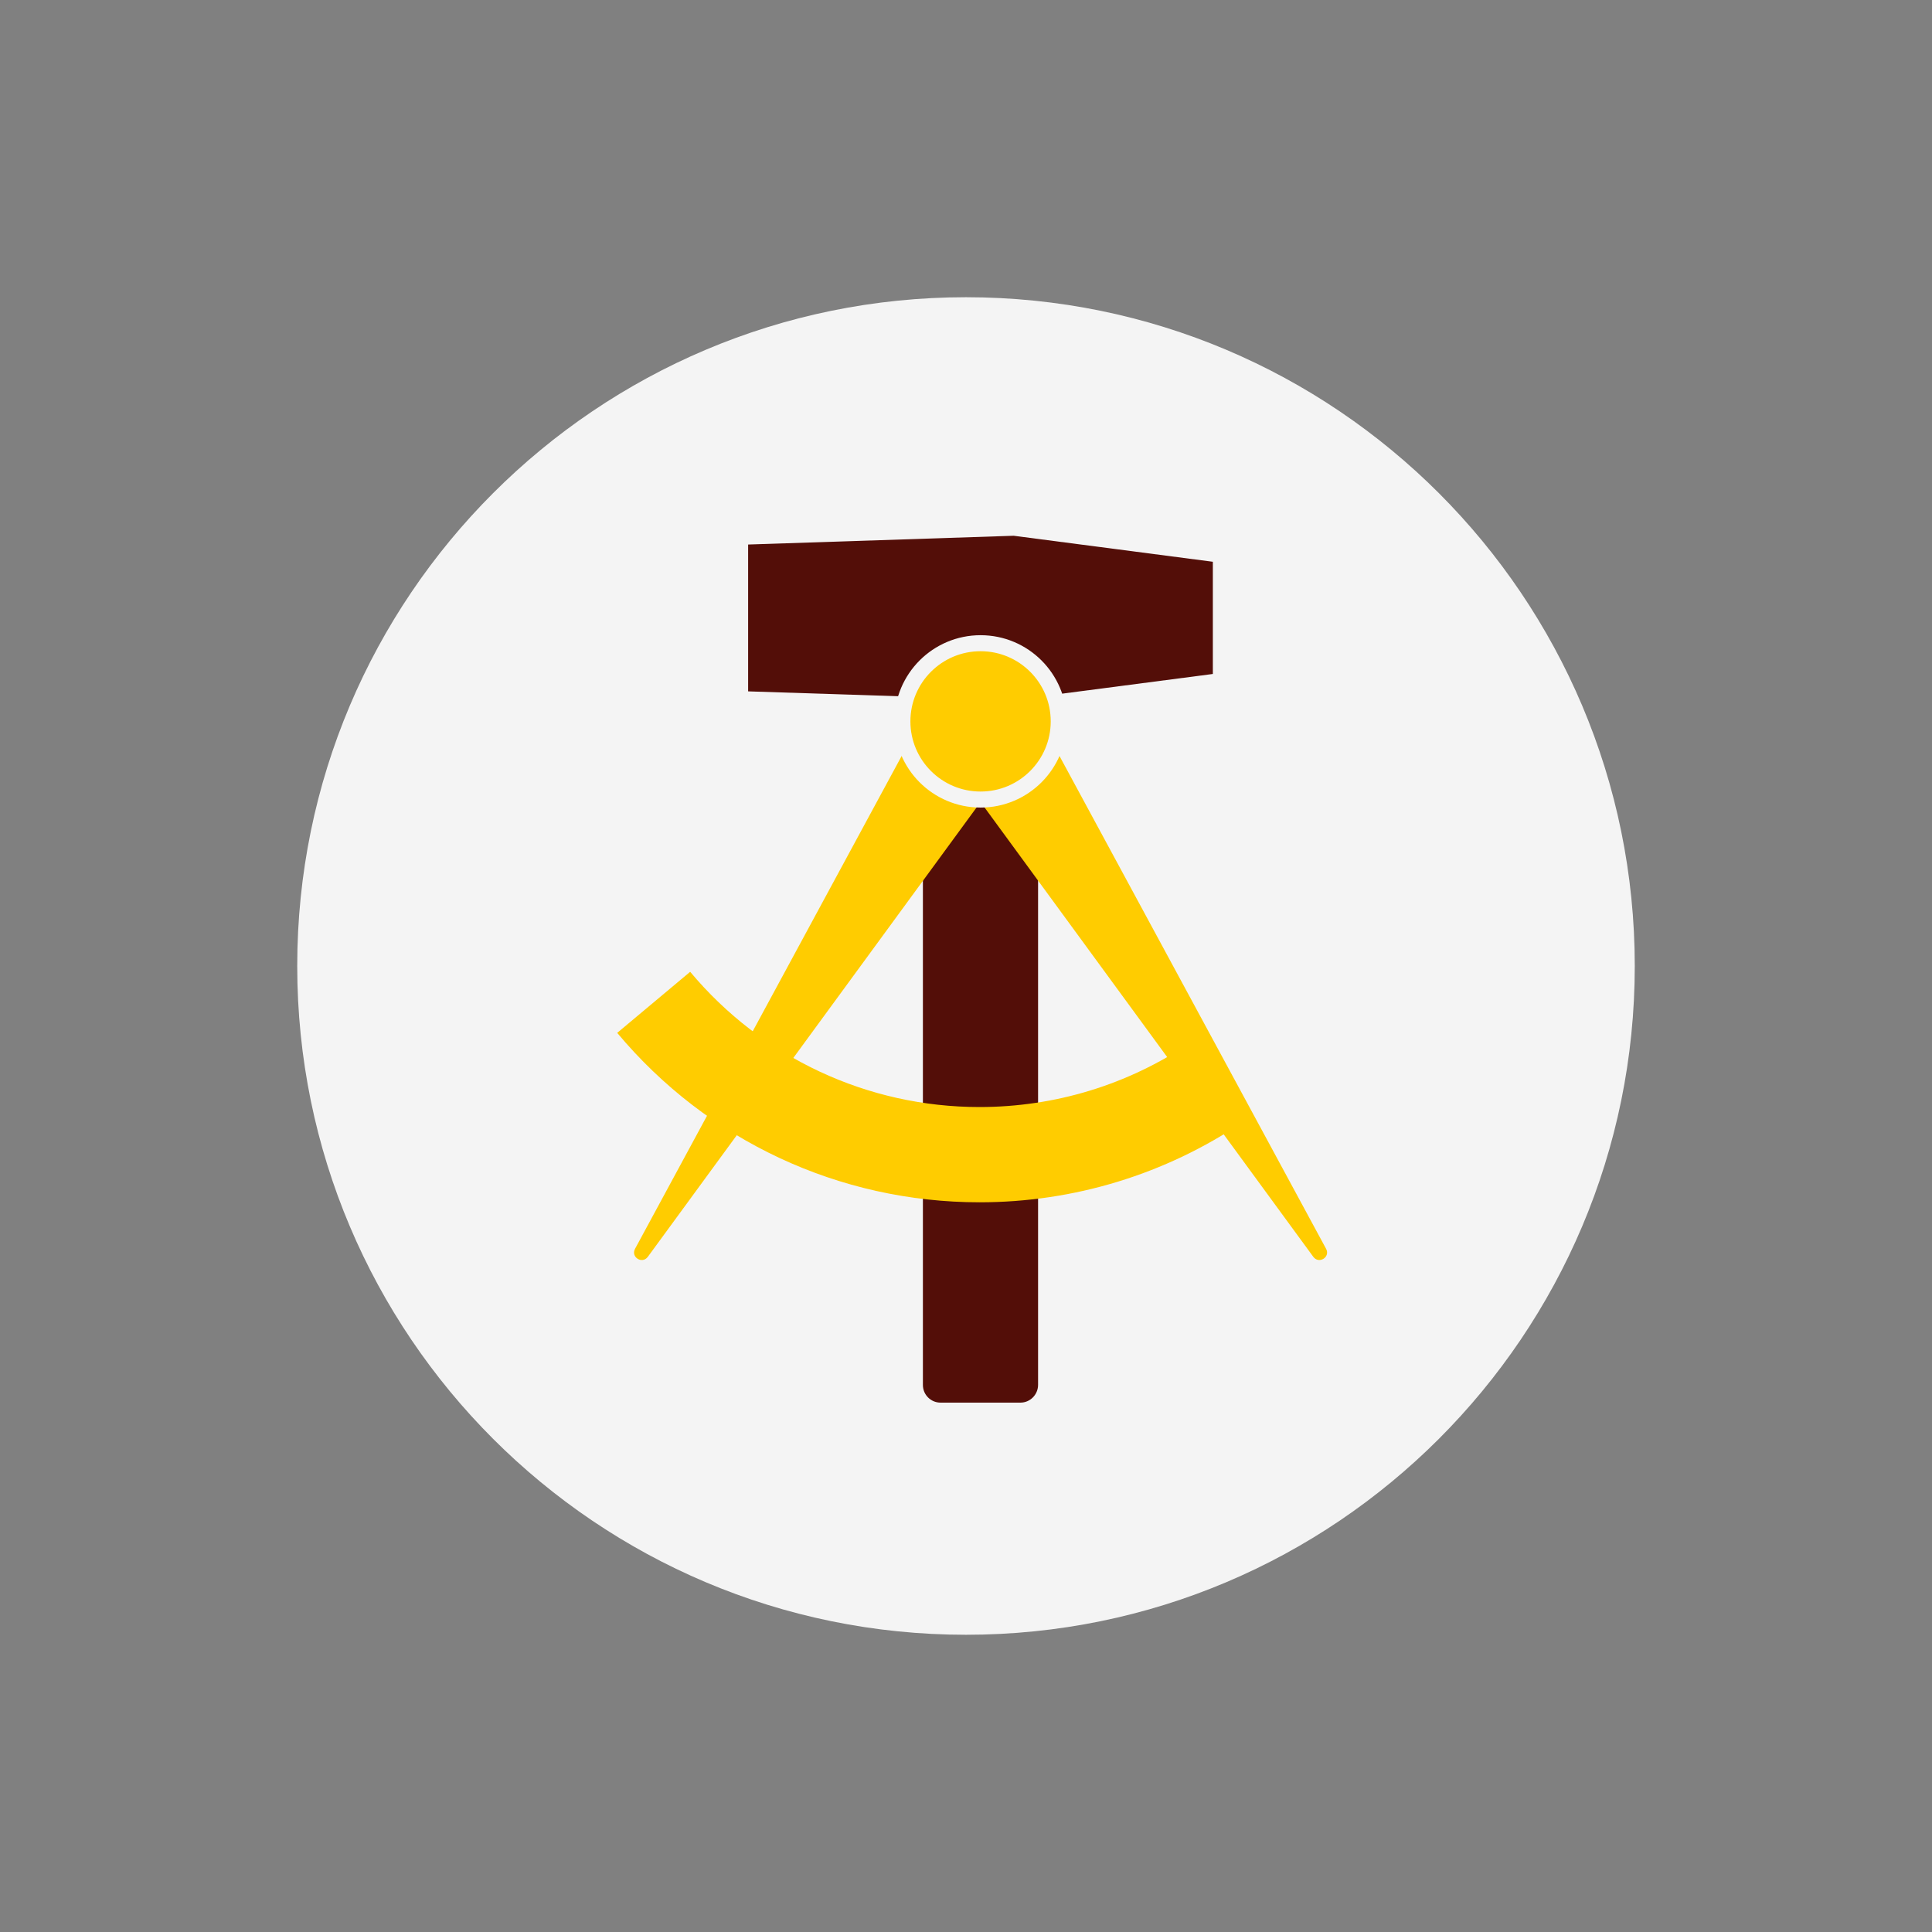
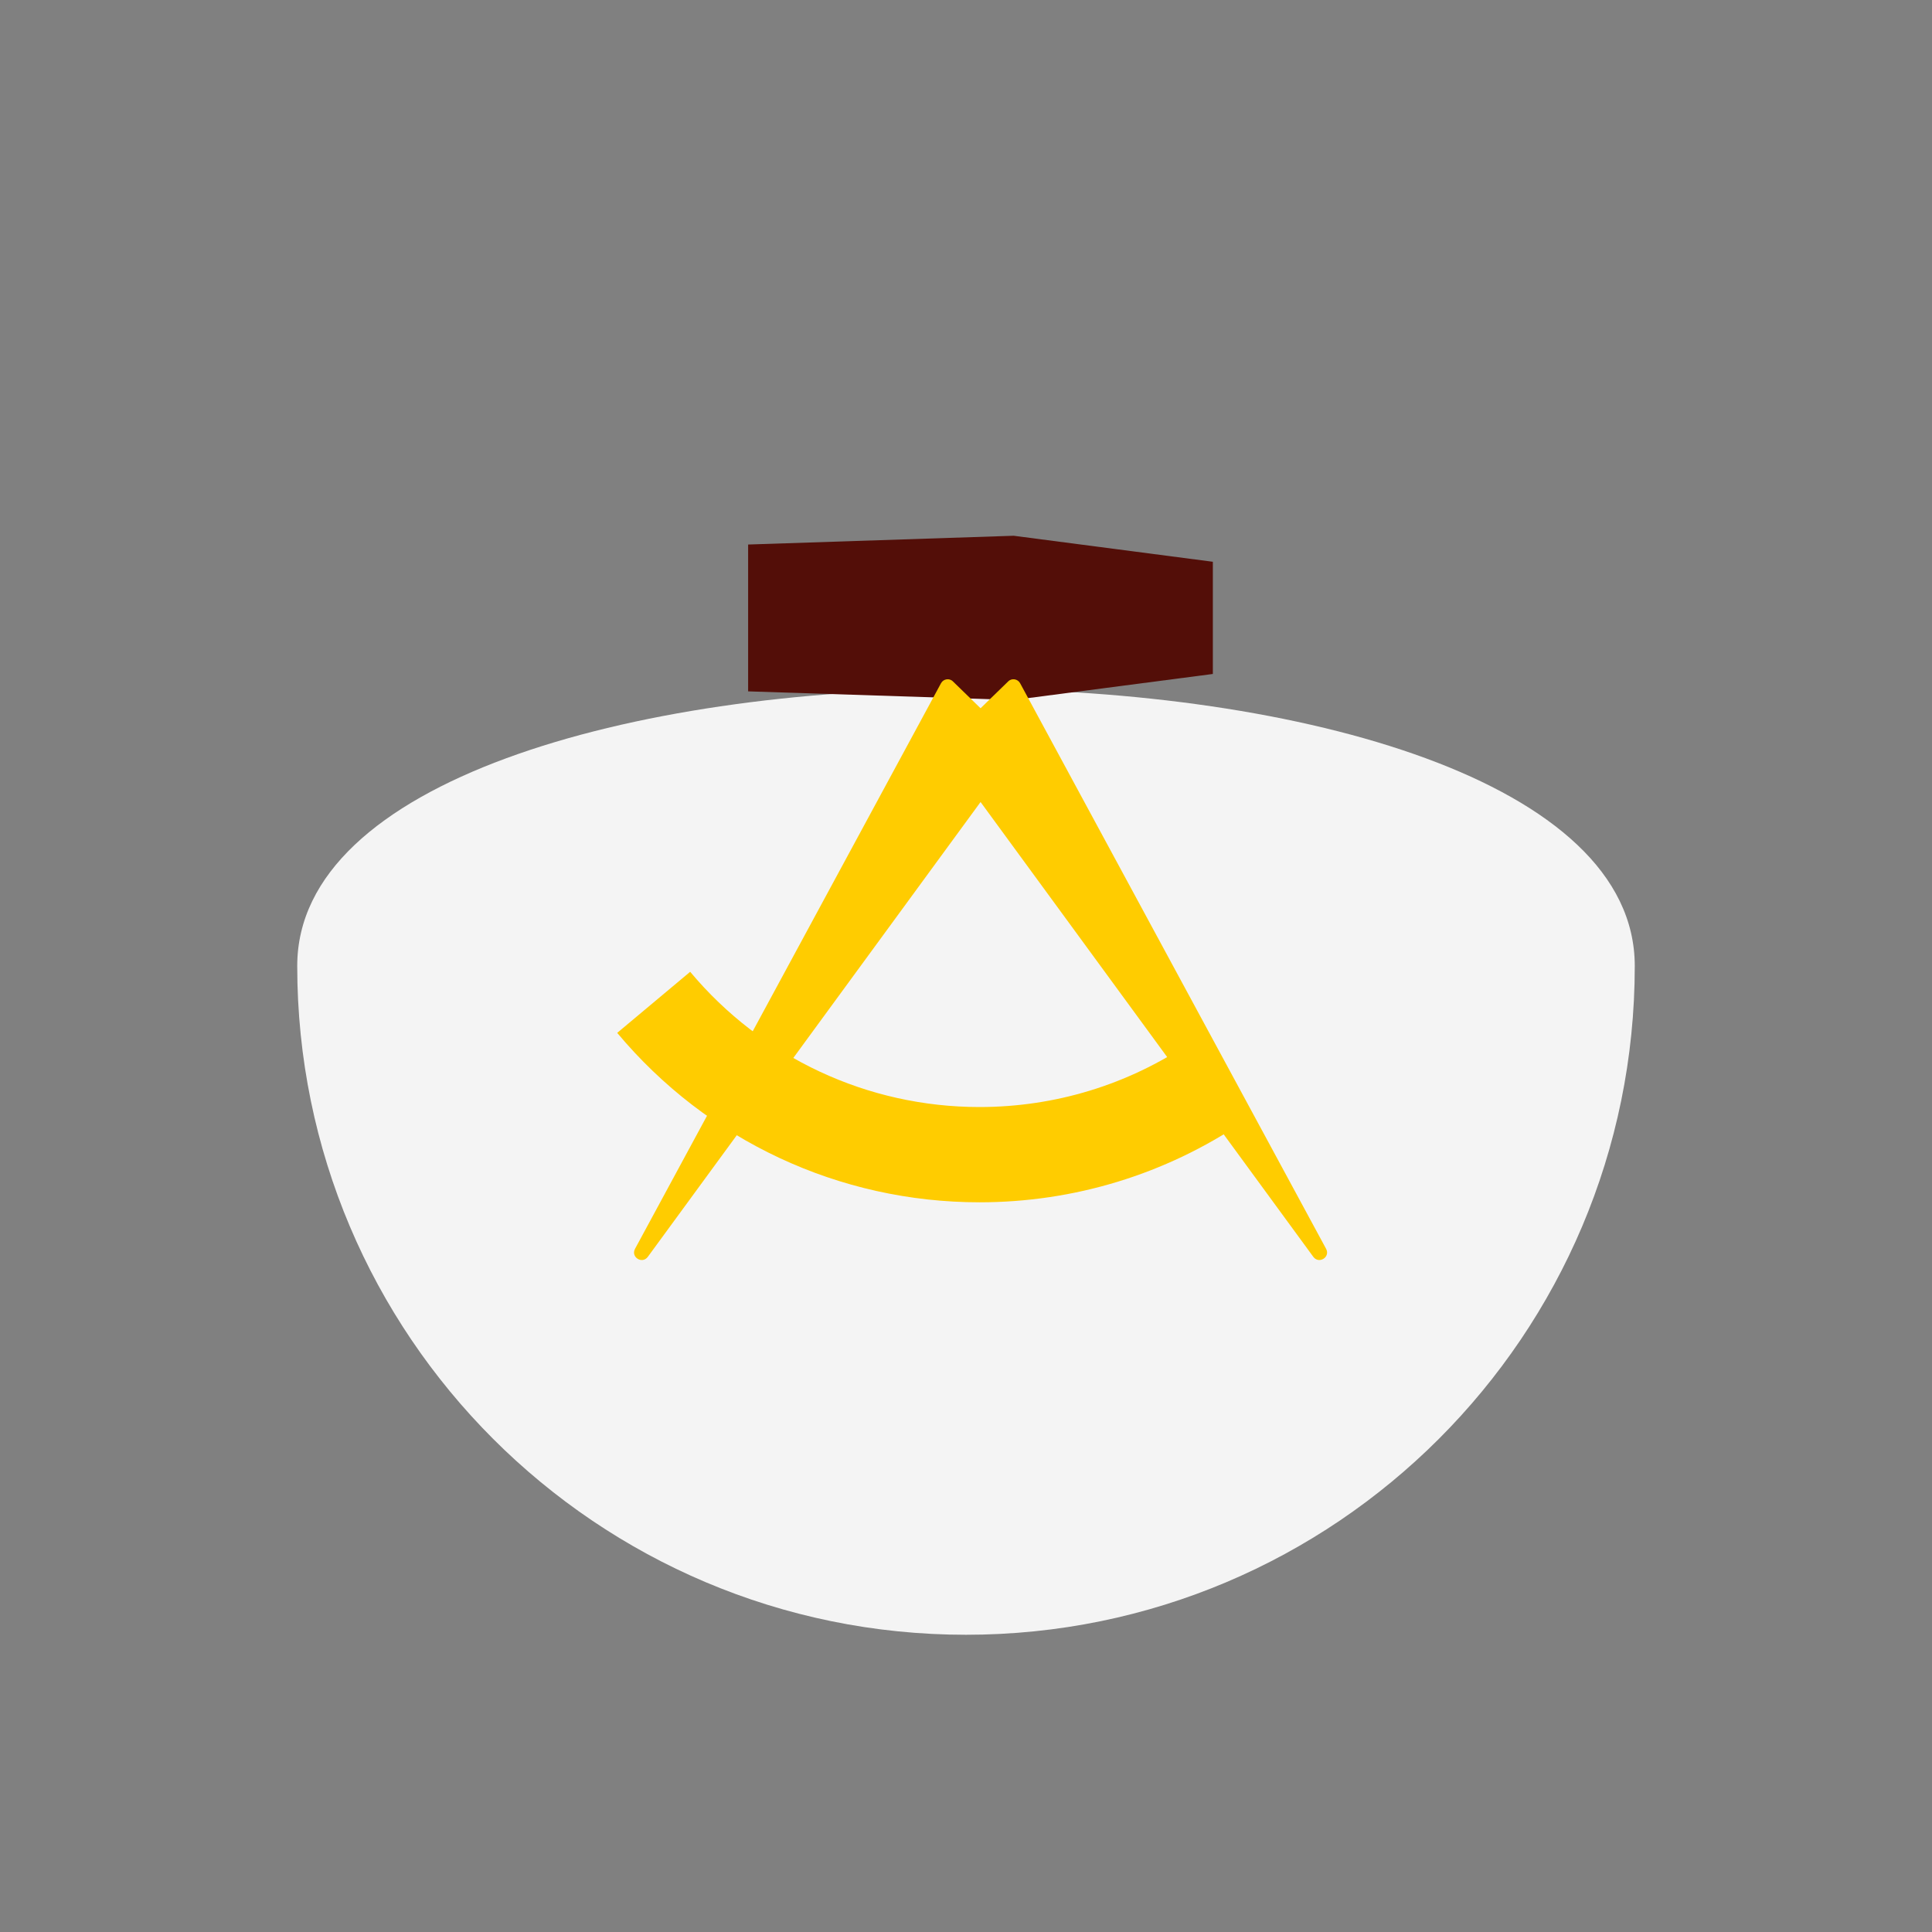
<svg xmlns="http://www.w3.org/2000/svg" version="1.1" id="Ebene_3" x="0px" y="0px" viewBox="0 0 130 130" style="enable-background:new 0 0 130 130;" xml:space="preserve">
  <rect x="0" y="0" width="130" height="130" fill="#808080" stroke="none" />
  <style type="text/css">
	.st0{fill:#F4F4F4;}
	.st1{fill:#530E08;}
	.st2{fill:#FFCC00;}
	.st3{fill:#FFCC00;stroke:#F4F4F4;stroke-width:1.078;stroke-miterlimit:10;}
</style>
  <g>
-     <path class="st0" d="M110,65c0,24.85-20.15,45-45,45S20,89.85,20,65c0-24.85,20.15-45,45-45S110,40.15,110,65" />
-     <path class="st1" d="M68.66,94.38h-5.37c-0.66,0-1.19-0.53-1.19-1.19V42.13c0-0.66,0.53-1.19,1.19-1.19h5.37   c0.66,0,1.19,0.53,1.19,1.19v51.05C69.85,93.84,69.32,94.38,68.66,94.38z" />
+     <path class="st0" d="M110,65c0,24.85-20.15,45-45,45S20,89.85,20,65S110,40.15,110,65" />
    <polygon class="st1" points="81.61,37.8 68.21,36.05 68.21,36.05 68.2,36.05 68.2,36.05 68.2,36.05 50.34,36.64 50.34,46.52    68.2,47.1 68.2,47.1 68.2,47.1 68.21,47.1 68.21,47.1 81.61,45.35  " />
    <g>
      <path class="st2" d="M63.32,45.97L42.73,84.03c-0.3,0.56,0.48,1.05,0.86,0.54l24.83-33.94c0.15-0.2,0.13-0.49-0.06-0.66    l-4.24-4.12C63.88,45.61,63.48,45.68,63.32,45.97z" />
      <path class="st2" d="M68.64,45.97l20.59,38.06c0.3,0.56-0.48,1.05-0.86,0.54L63.54,50.63c-0.15-0.2-0.13-0.49,0.06-0.66l4.24-4.12    C68.08,45.61,68.48,45.68,68.64,45.97z" />
    </g>
    <path class="st2" d="M65.91,80.9c-9.44,0-18.32-4.15-24.38-11.4l4.91-4.11c4.84,5.79,11.94,9.1,19.47,9.1   c5.08,0,9.99-1.5,14.18-4.33l3.59,5.31C78.42,79.02,72.27,80.9,65.91,80.9z" />
-     <circle class="st3" cx="65.98" cy="48.54" r="5.26" />
  </g>
</svg>